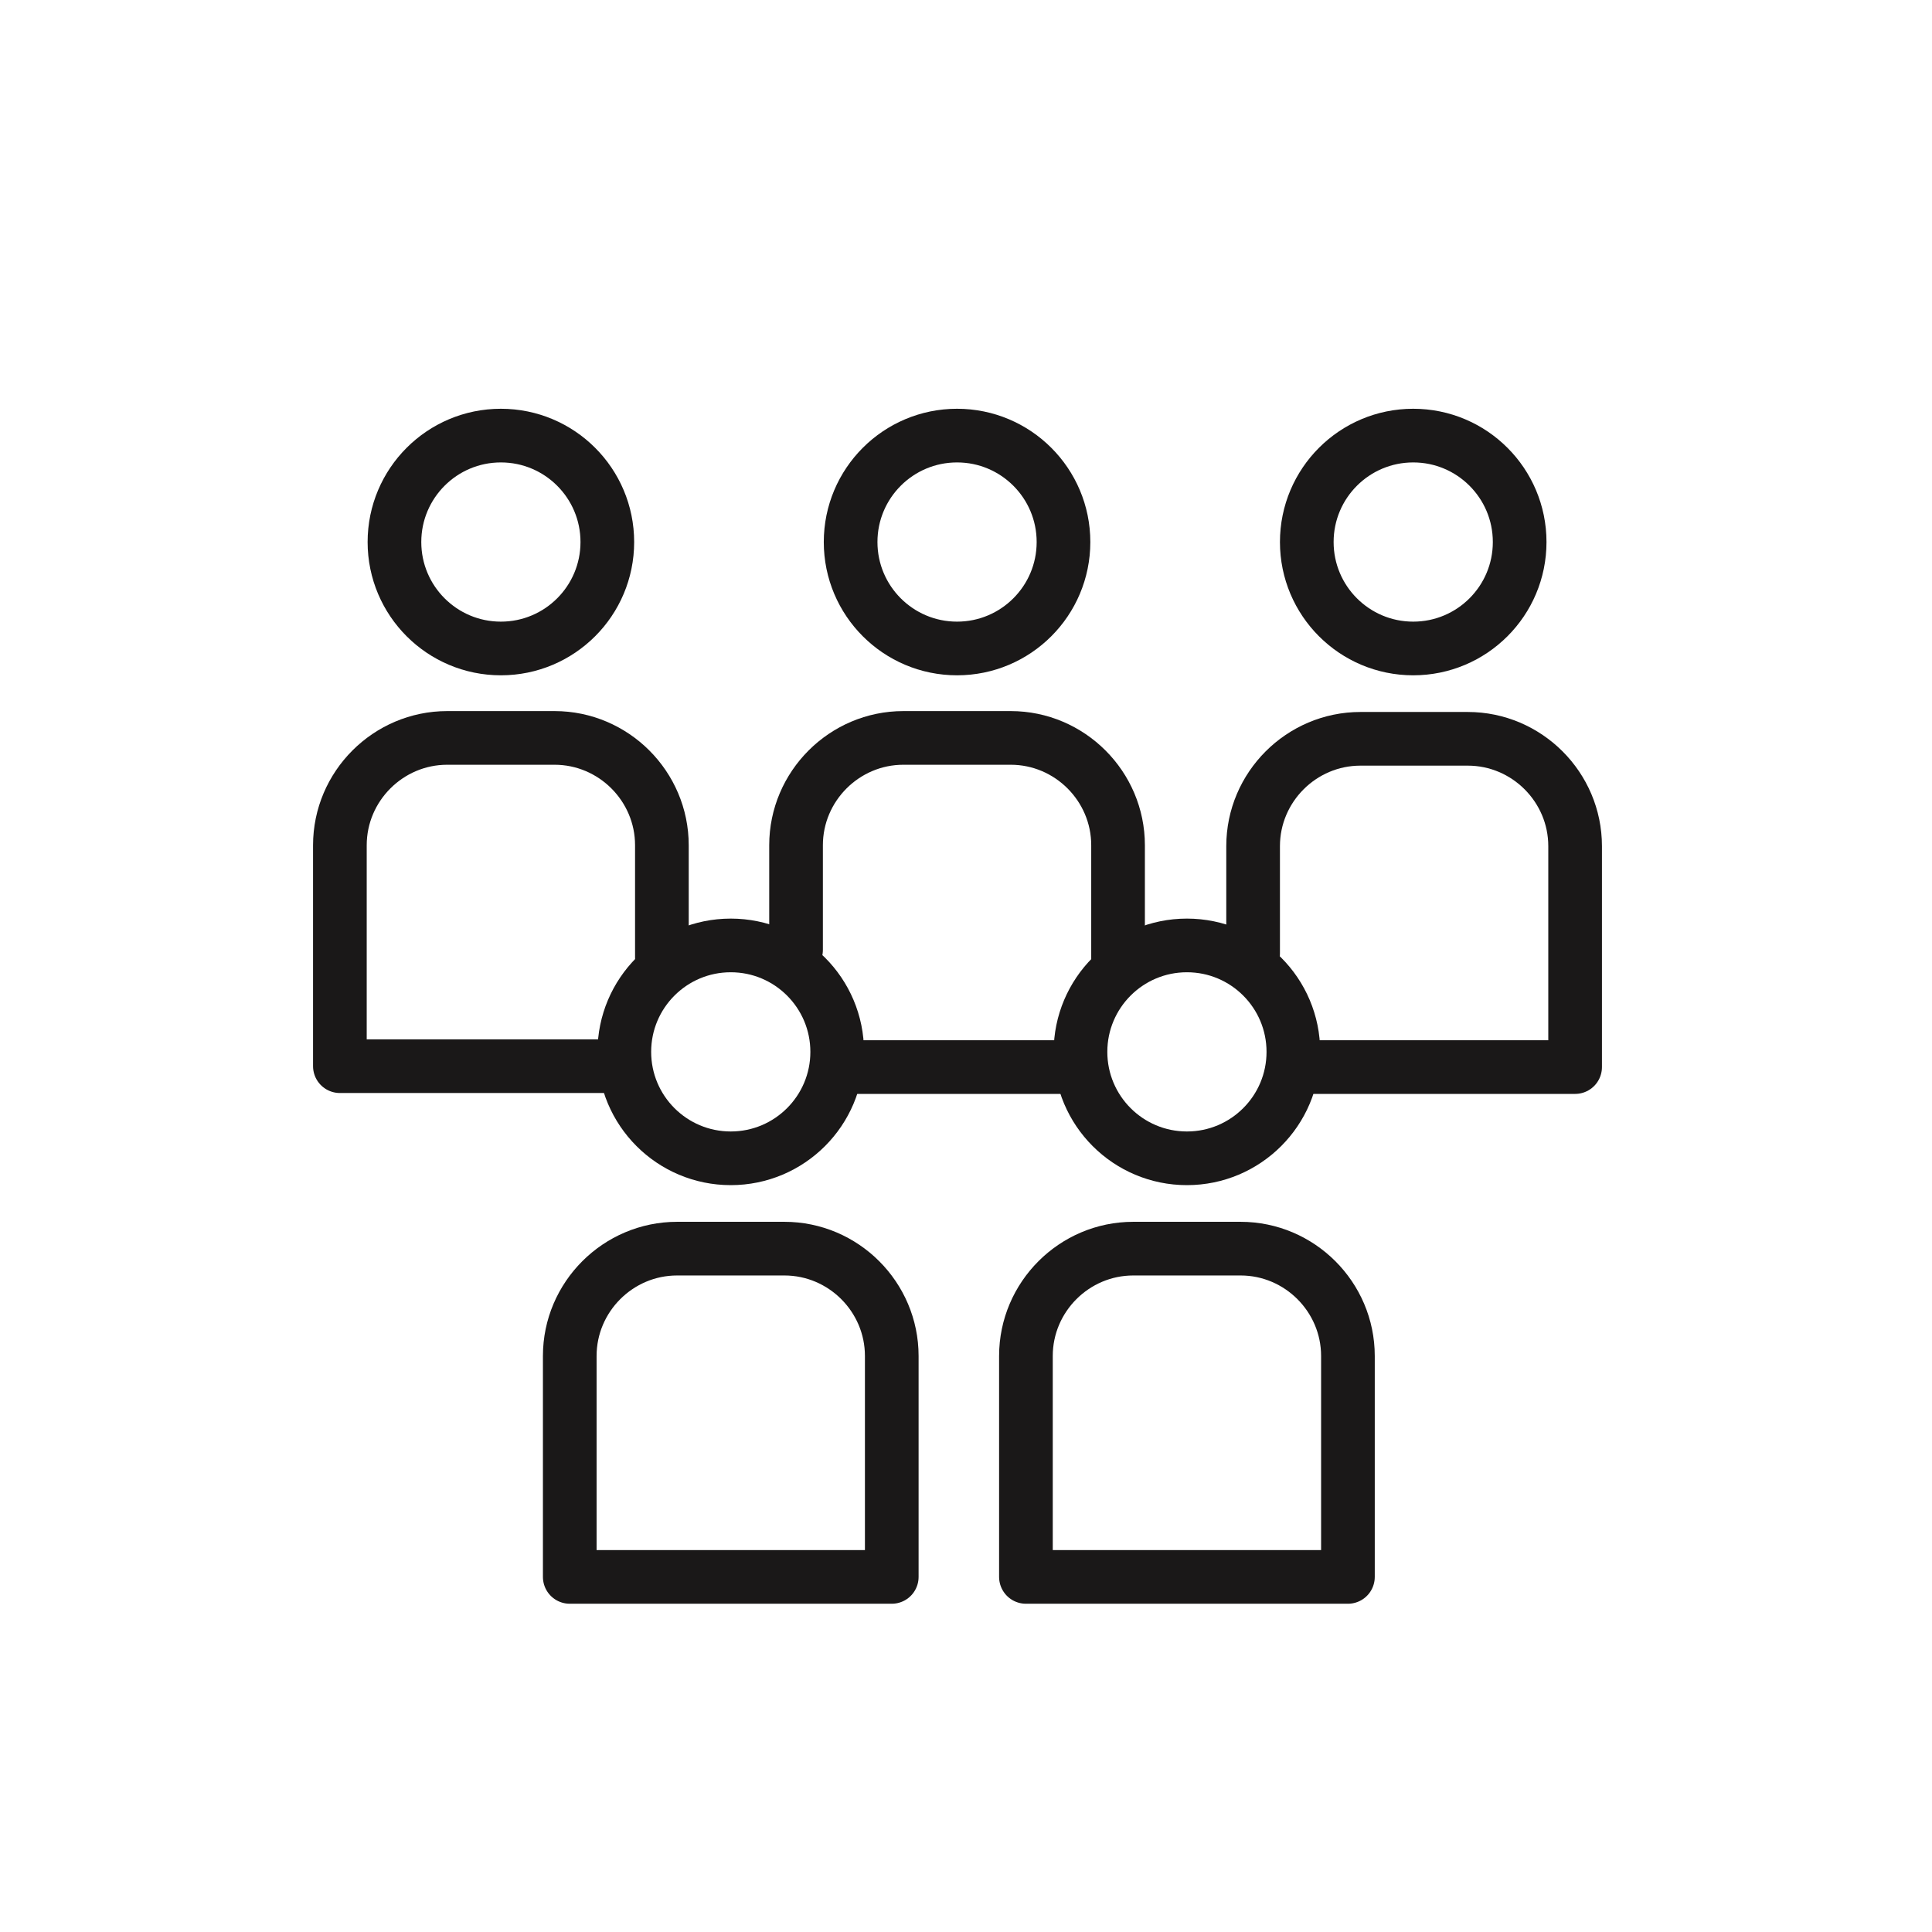
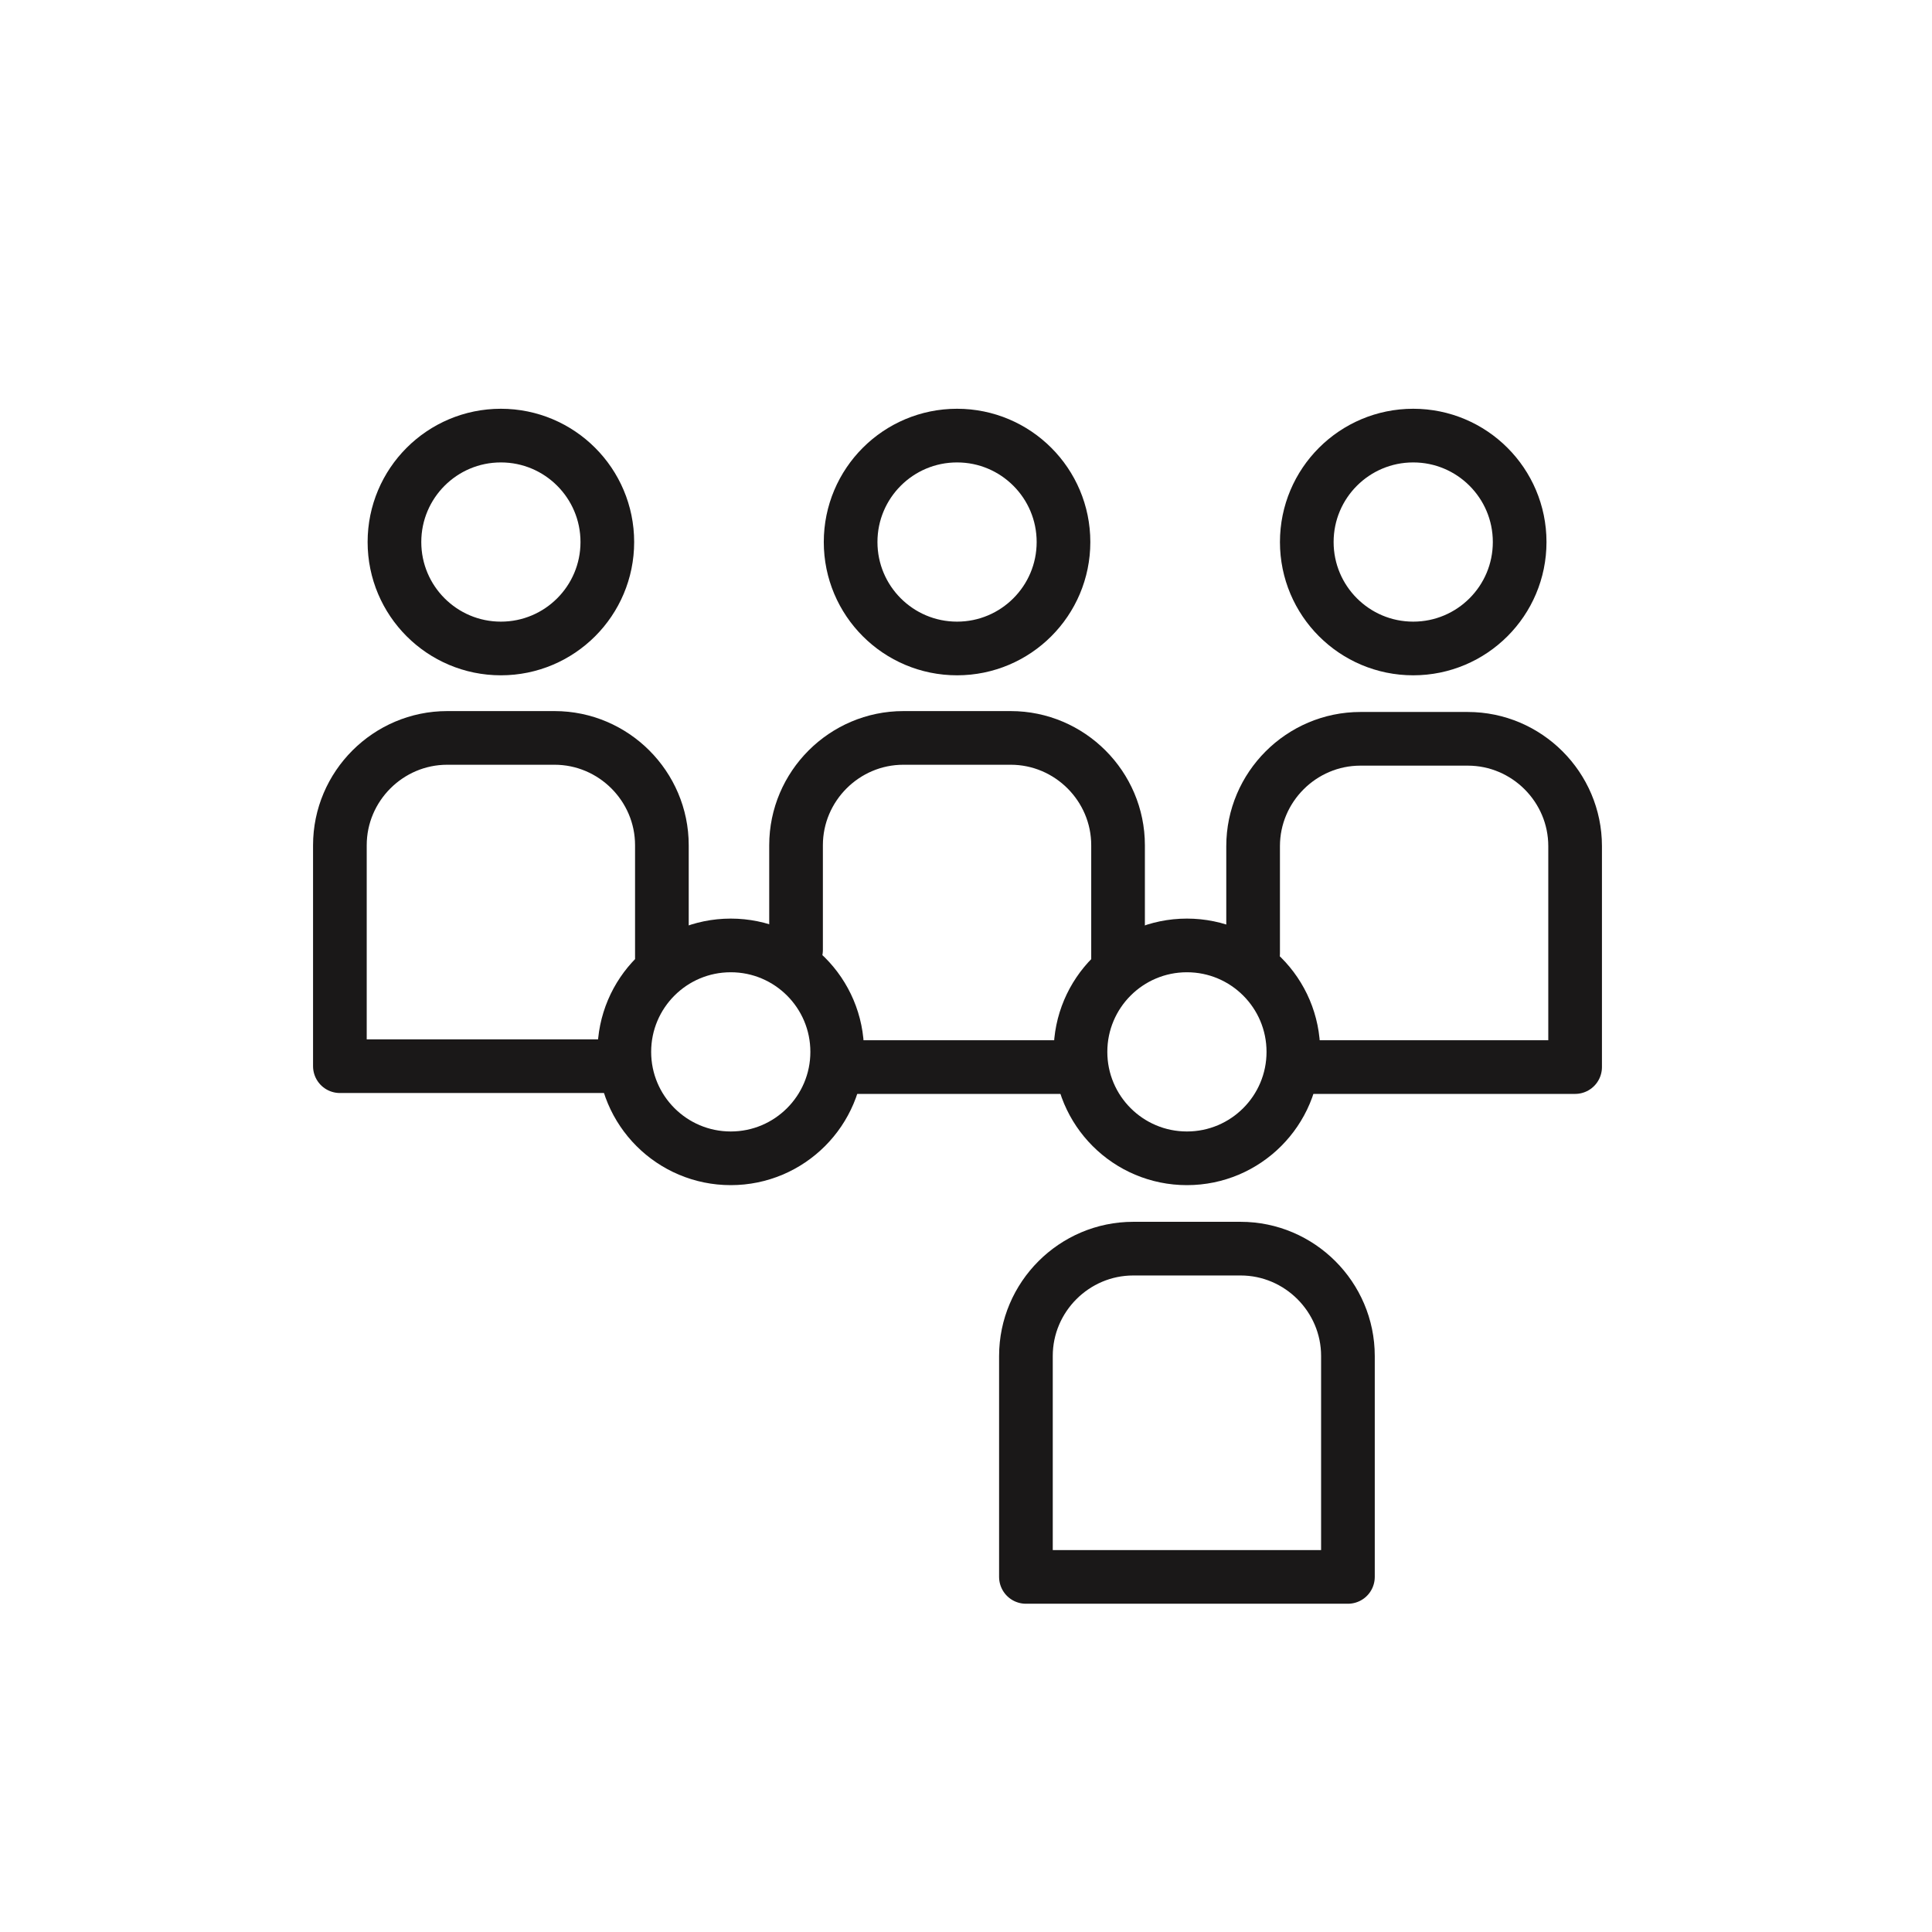
<svg xmlns="http://www.w3.org/2000/svg" version="1.1" viewBox="0 0 216 216">
  <defs>
    <style>
      .cls-1 {
        stroke: #1a1818;
        stroke-linecap: round;
        stroke-linejoin: round;
        stroke-width: 6px;
      }

      .cls-1, .cls-2 {
        fill: none;
      }

      .cls-2 {
        stroke: #ed0f68;
        stroke-miterlimit: 10;
        stroke-width: 4px;
      }
    </style>
  </defs>
  <g>
    <g id="Layer_1">
      <polygon class="cls-2" points="2657 758.7 2108.6 758.7 2108.6 1038.6 -5906.4 1038.6 -5906.4 -1670 2657 -1670 2657 758.7" />
      <g>
        <path class="cls-1" d="M74,107.1v-12.6c0-6.6-5.4-12-12-12h-12c-6.6,0-12,5.4-12,12v24.7h29.8" />
        <circle class="cls-1" cx="56" cy="60.6" r="11.9" />
      </g>
      <g>
        <line class="cls-1" x1="95.2" y1="119.3" x2="118.6" y2="119.3" />
        <path class="cls-1" d="M125,107.1v-12.6c0-6.6-5.4-12-12-12h-12c-6.6,0-12,5.4-12,12v11.7" />
        <circle class="cls-1" cx="107" cy="60.6" r="11.9" />
      </g>
      <g>
        <path class="cls-1" d="M146.3,119.3h29.8v-24.7c0-6.6-5.4-12-12-12h-12c-6.6,0-12,5.4-12,12v12" />
        <circle class="cls-1" cx="158" cy="60.6" r="11.9" />
      </g>
      <g>
-         <path class="cls-1" d="M99.7,176.3v-24.7c0-6.6-5.4-12-12-12h-12c-6.6,0-12,5.4-12,12v24.7h36Z" />
        <circle class="cls-1" cx="81.7" cy="117.6" r="11.9" />
      </g>
      <g>
        <path class="cls-1" d="M150.7,176.3v-24.7c0-6.6-5.4-12-12-12h-12c-6.6,0-12,5.4-12,12v24.7h36Z" />
        <circle class="cls-1" cx="132.7" cy="117.6" r="11.9" />
      </g>
    </g>
  </g>
</svg>